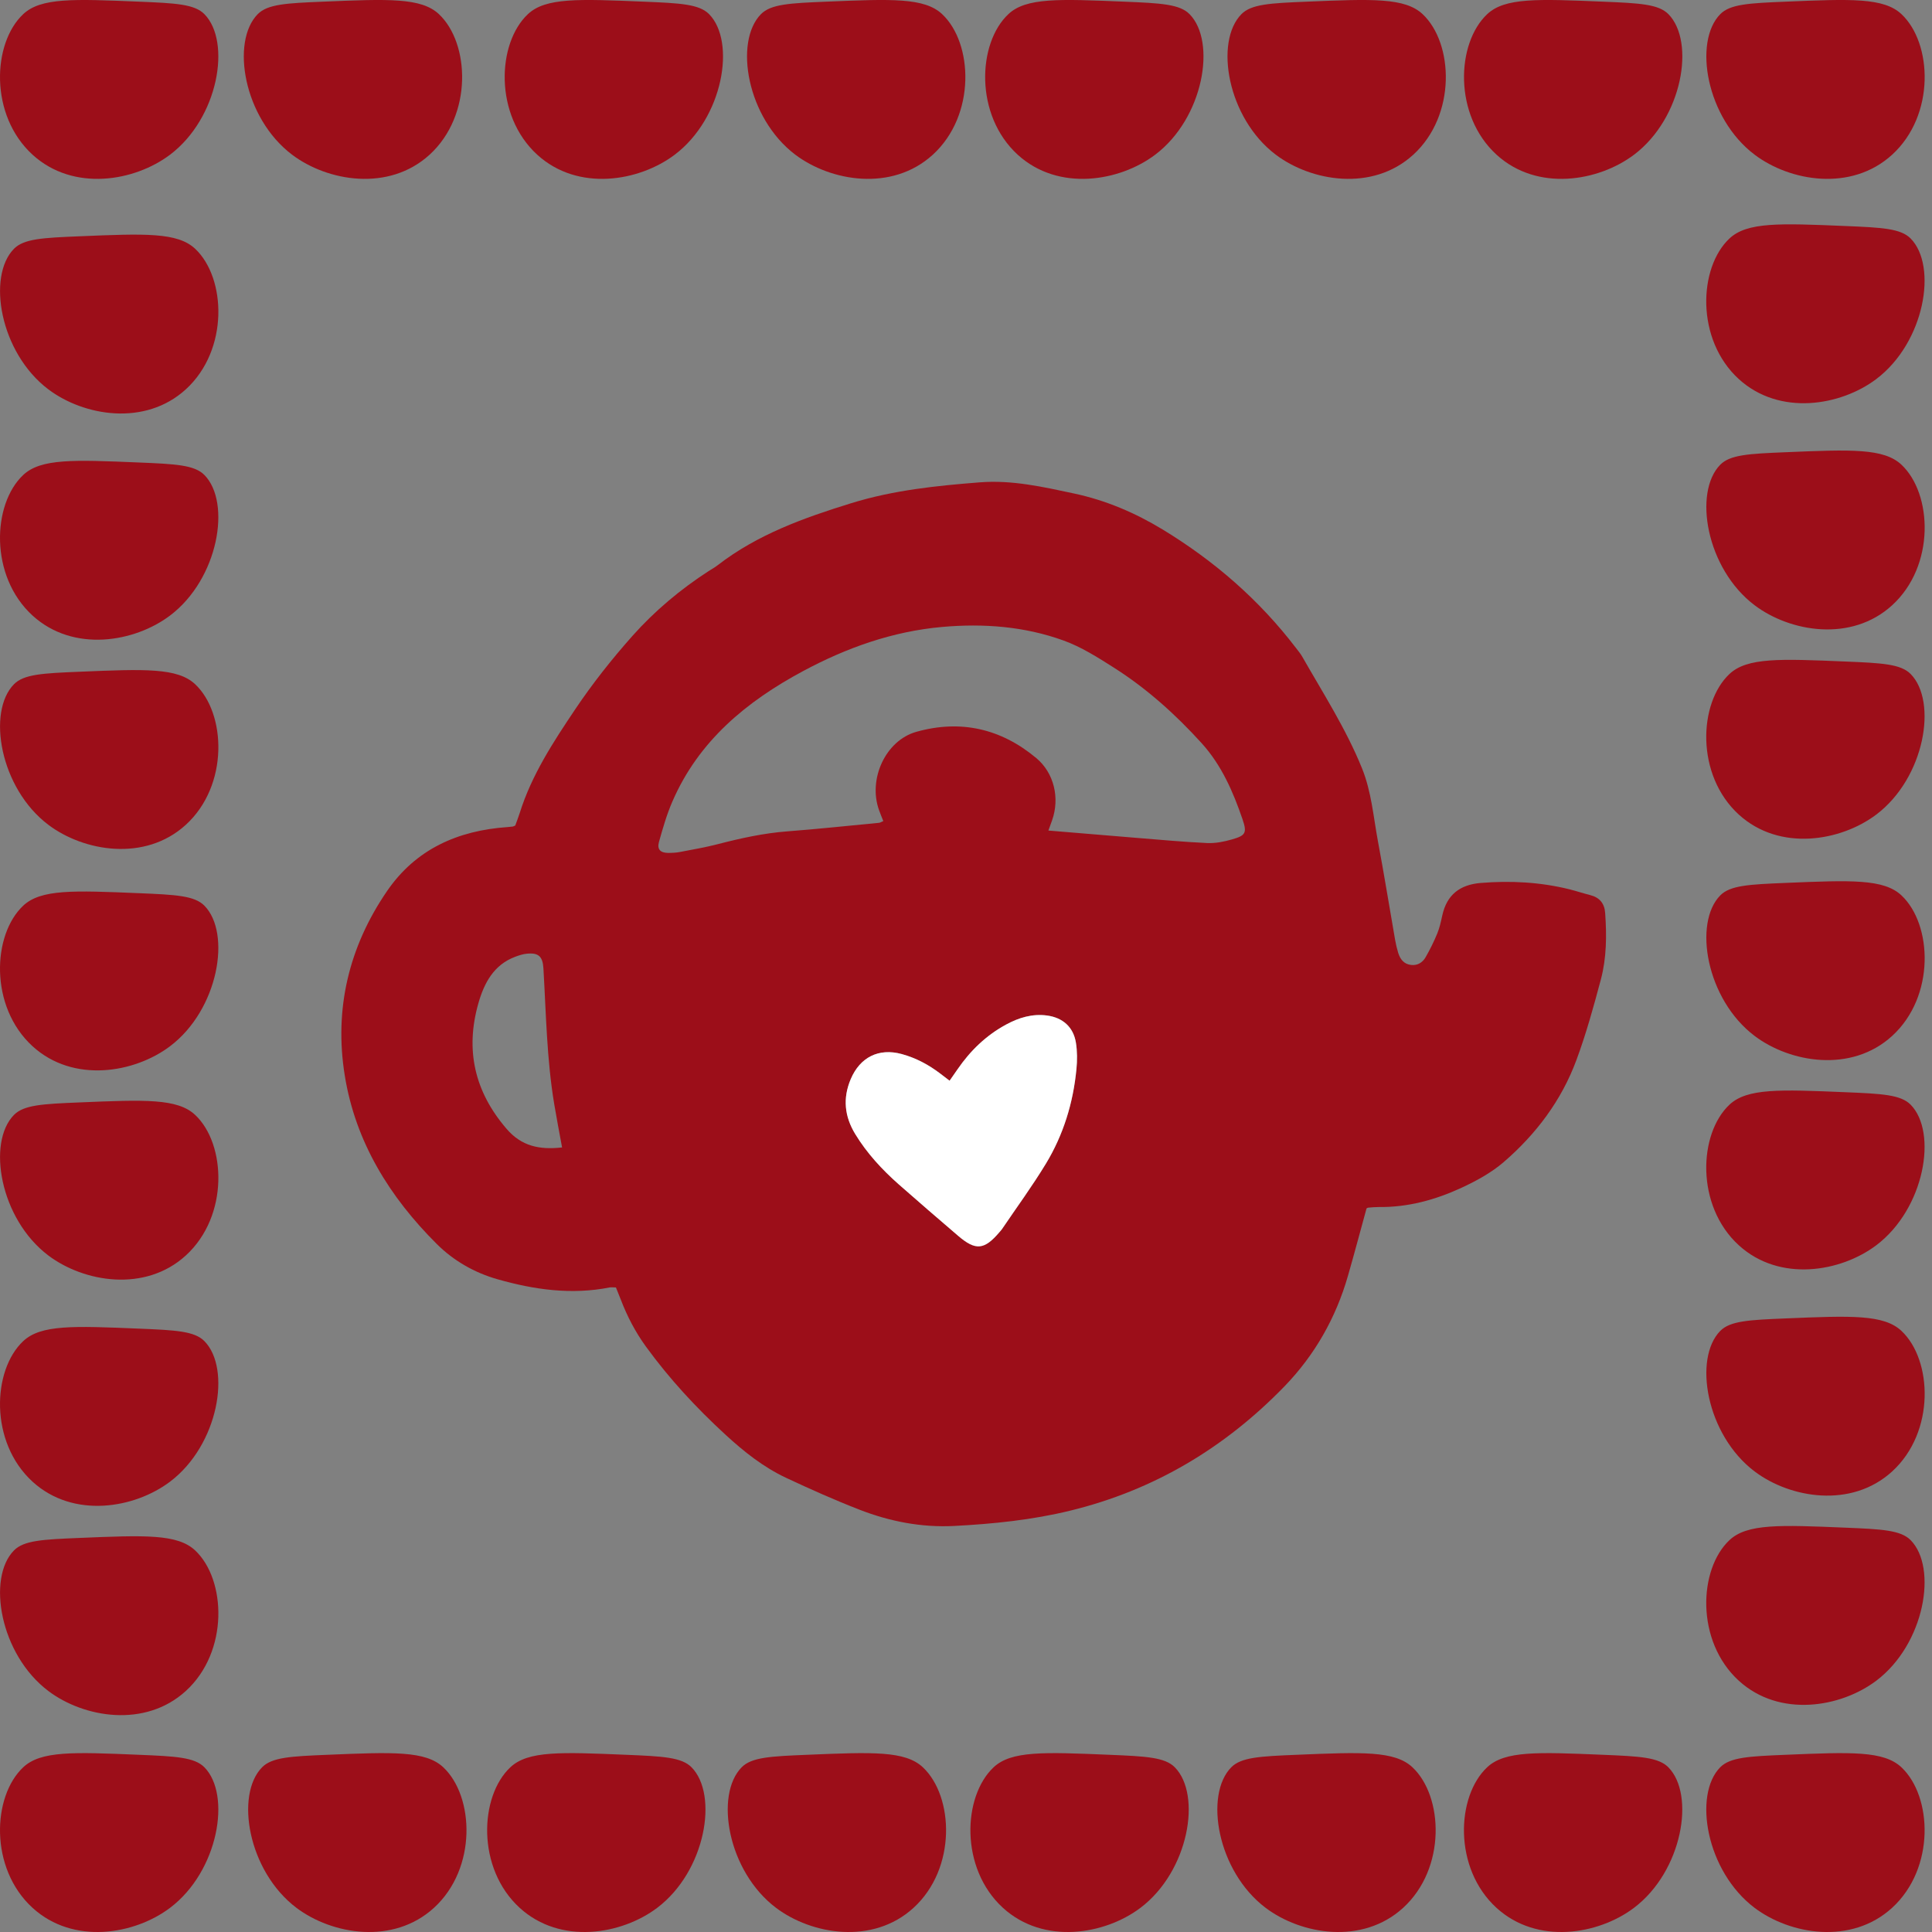
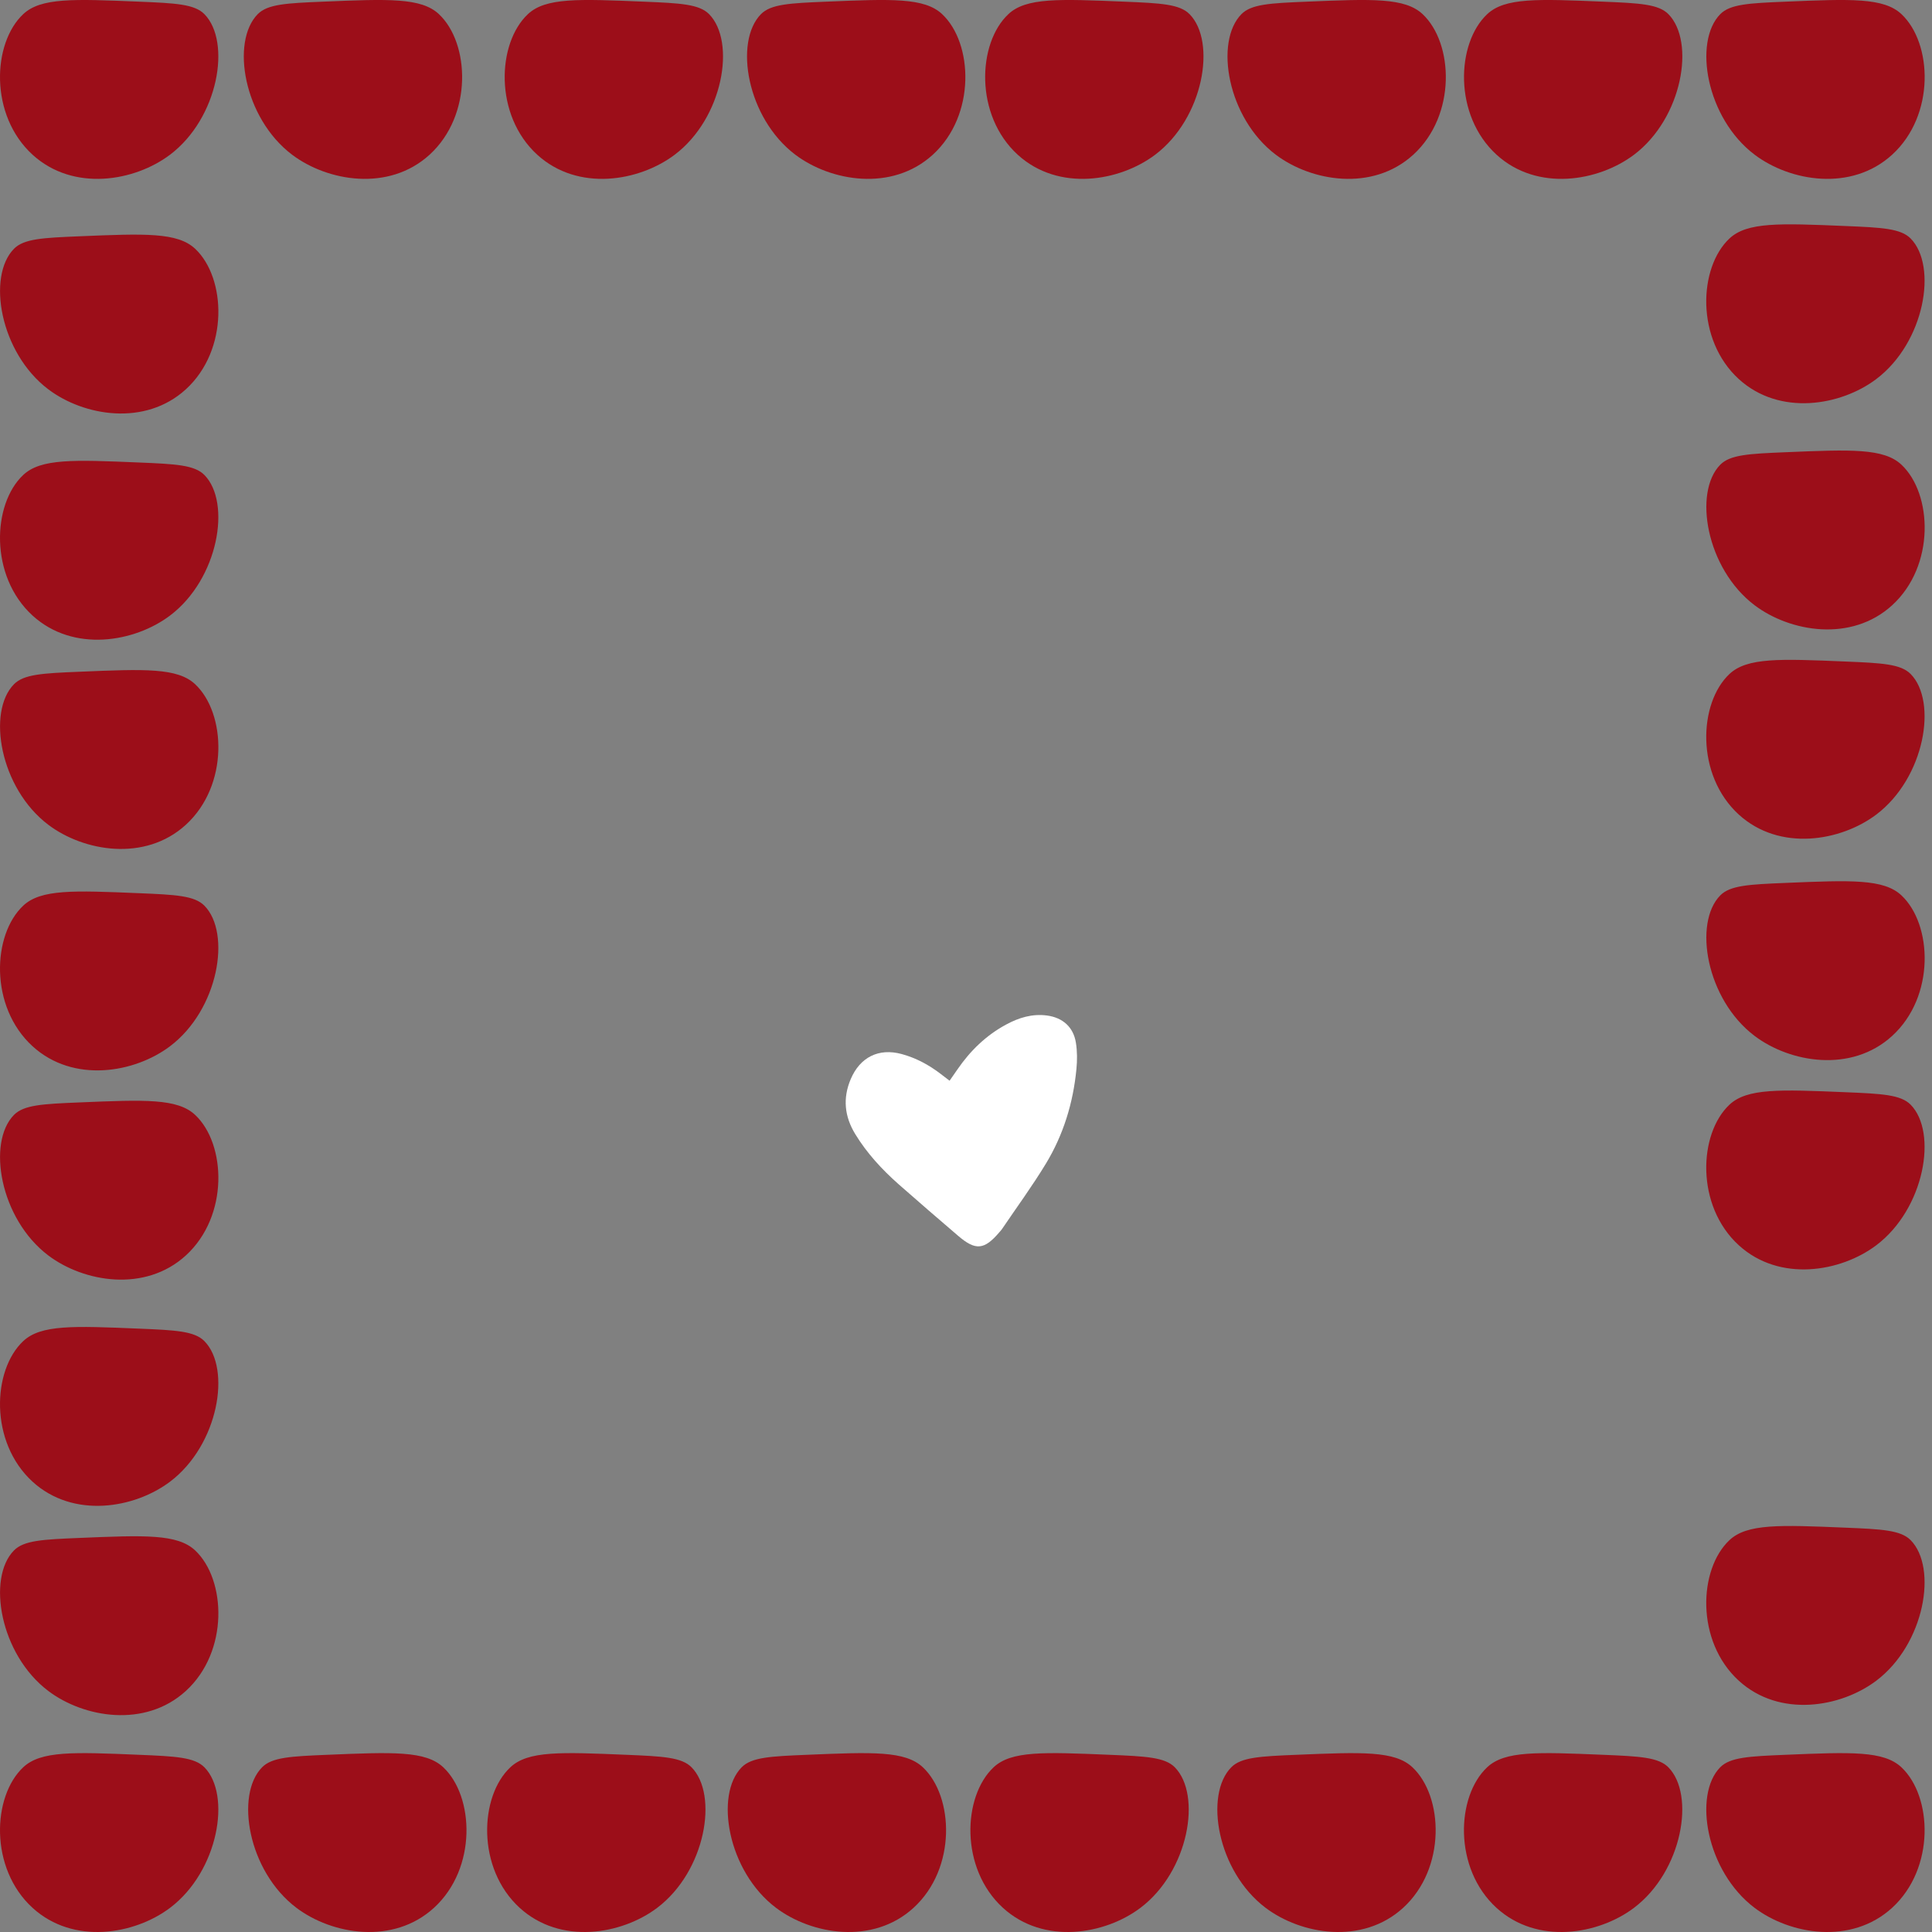
<svg xmlns="http://www.w3.org/2000/svg" version="1.1" viewBox="0 0 200 200">
  <rect x="0" y="0" width="200" height="200" fill="#808080" stroke="none" />
  <defs>
    <style>
      .cls-1 {
        fill: #9c0e19;
      }

      .cls-2 {
        fill: #fff;
      }
    </style>
  </defs>
  <g>
    <g id="kettle-with-border">
-       <path id="border" class="cls-1" d="M14.37.171C7.611-.111,4.231-.25,2.403,1.464c-3.199,3.001-3.518,10.458.968,14.553,4.228,3.855,10.56,2.766,14.228,0,5.021-3.789,6.368-11.702,3.56-14.553-1.022-1.034-2.959-1.137-6.789-1.293ZM66.615.171c-6.759-.283-10.139-.421-11.967,1.293-3.199,3.001-3.518,10.458.968,14.553,4.228,3.855,10.56,2.766,14.228,0,5.021-3.789,6.368-11.702,3.56-14.553-1.022-1.034-2.959-1.137-6.789-1.293ZM8.236,24.46c6.759-.283,10.139-.421,11.967,1.293,3.199,3.001,3.518,10.458-.968,14.553-4.228,3.855-10.56,2.766-14.228,0C-.014,36.517-1.361,28.603,1.447,25.753c1.022-1.034,2.959-1.137,6.789-1.293ZM33.47.171c6.759-.283,10.139-.421,11.967,1.293,3.199,3.001,3.518,10.458-.968,14.553-4.228,3.855-10.56,2.766-14.228,0-5.021-3.789-6.368-11.702-3.56-14.553,1.022-1.034,2.959-1.137,6.789-1.293ZM85.564.171c6.759-.283,10.139-.421,11.967,1.293,3.199,3.001,3.518,10.458-.968,14.553-4.228,3.855-10.56,2.766-14.228,0-5.021-3.789-6.368-11.702-3.56-14.553,1.022-1.034,2.959-1.137,6.789-1.293h0ZM116.353.171c-6.759-.283-10.139-.421-11.967,1.293-3.199,3.001-3.518,10.458.968,14.553,4.228,3.855,10.56,2.766,14.228,0,5.021-3.789,6.368-11.702,3.56-14.553-1.022-1.034-2.959-1.137-6.789-1.293h0ZM135.302.171c6.759-.283,10.139-.421,11.967,1.293,3.199,3.001,3.518,10.458-.968,14.553-4.228,3.855-10.56,2.766-14.228,0-5.021-3.789-6.368-11.702-3.56-14.553,1.022-1.034,2.959-1.137,6.789-1.293h0ZM165.923.171c-6.759-.283-10.139-.421-11.967,1.293-3.199,3.001-3.518,10.458.968,14.553,4.228,3.855,10.56,2.766,14.228,0,5.021-3.789,6.368-11.702,3.56-14.553-1.022-1.034-2.959-1.137-6.789-1.293ZM184.872.171c6.759-.283,10.139-.421,11.967,1.293,3.199,3.001,3.518,10.458-.968,14.553-4.228,3.855-10.56,2.766-14.228,0-5.021-3.789-6.368-11.702-3.56-14.553,1.022-1.034,2.959-1.137,6.789-1.293ZM14.37,47.877c-6.759-.283-10.139-.421-11.967,1.293-3.199,3.001-3.518,10.458.968,14.553,4.228,3.855,10.56,2.766,14.228,0,5.021-3.789,6.368-11.702,3.56-14.553-1.022-1.034-2.959-1.137-6.789-1.293ZM8.236,69.538c6.759-.283,10.139-.421,11.967,1.293,3.199,3.001,3.518,10.458-.968,14.553-4.228,3.855-10.56,2.766-14.228,0C-.014,81.595-1.361,73.681,1.447,70.831c1.022-1.034,2.959-1.137,6.789-1.293ZM14.37,92.462c-6.759-.283-10.139-.421-11.967,1.293-3.199,3.001-3.518,10.458.968,14.553,4.228,3.855,10.56,2.766,14.228,0,5.021-3.789,6.368-11.702,3.56-14.553-1.022-1.034-2.959-1.137-6.789-1.293ZM8.236,114.122c6.759-.283,10.139-.421,11.967,1.293,3.199,3.001,3.518,10.458-.968,14.553-4.228,3.855-10.56,2.766-14.228,0C-.014,126.18-1.361,118.266,1.447,115.415c1.022-1.034,2.959-1.137,6.789-1.293ZM14.37,137.539c-6.759-.283-10.139-.421-11.967,1.293-3.199,3.001-3.518,10.458.968,14.553,4.228,3.855,10.56,2.766,14.228,0,5.021-3.789,6.368-11.702,3.56-14.553-1.022-1.034-2.959-1.137-6.789-1.293h0ZM14.37,181.655c-6.759-.283-10.139-.421-11.967,1.293-3.199,3.001-3.518,10.458.968,14.553,4.228,3.855,10.56,2.766,14.228,0,5.021-3.789,6.368-11.702,3.56-14.553-1.022-1.034-2.959-1.137-6.789-1.293ZM64.799,181.655c-6.759-.283-10.139-.421-11.967,1.293-3.199,3.001-3.518,10.458.968,14.553,4.228,3.855,10.56,2.766,14.228,0,5.021-3.789,6.368-11.702,3.56-14.553-1.022-1.034-2.959-1.137-6.789-1.293ZM114.826,181.655c-6.759-.283-10.139-.421-11.967,1.293-3.199,3.001-3.518,10.458.968,14.553,4.228,3.855,10.56,2.766,14.228,0,5.021-3.789,6.368-11.702,3.56-14.553-1.022-1.034-2.959-1.137-6.789-1.293h0ZM165.917,181.655c-6.759-.283-10.139-.421-11.967,1.293-3.199,3.001-3.518,10.458.968,14.553,4.228,3.855,10.56,2.766,14.228,0,5.021-3.789,6.368-11.702,3.56-14.553-1.022-1.034-2.959-1.137-6.789-1.293ZM8.236,159.206c6.759-.283,10.139-.421,11.967,1.293,3.199,3.001,3.518,10.458-.968,14.553-4.228,3.855-10.56,2.766-14.228,0-5.021-3.789-6.368-11.702-3.56-14.553,1.022-1.034,2.959-1.137,6.789-1.293ZM33.921,181.655c6.759-.283,10.139-.421,11.967,1.293,3.199,3.001,3.518,10.458-.968,14.553-4.228,3.855-10.56,2.766-14.228,0-5.021-3.789-6.368-11.702-3.56-14.553,1.022-1.034,2.959-1.137,6.789-1.293ZM83.567,181.655c6.759-.283,10.139-.421,11.967,1.293,3.199,3.001,3.518,10.458-.968,14.553-4.228,3.855-10.56,2.766-14.228,0-5.021-3.789-6.368-11.702-3.56-14.553,1.022-1.034,2.959-1.137,6.789-1.293h0ZM134.25,181.655c6.759-.283,10.139-.421,11.967,1.293,3.199,3.001,3.518,10.458-.968,14.553-4.228,3.855-10.56,2.766-14.228,0-5.021-3.789-6.368-11.702-3.56-14.553,1.022-1.034,2.959-1.137,6.789-1.293h0ZM191,23.396c-6.759-.283-10.139-.421-11.967,1.293-3.199,3.001-3.518,10.458.968,14.553,4.228,3.855,10.56,2.766,14.228,0,5.021-3.789,6.368-11.702,3.56-14.553-1.022-1.034-2.959-1.137-6.789-1.293ZM184.872,46.813c6.759-.283,10.139-.421,11.967,1.293,3.199,3.001,3.518,10.458-.968,14.553-4.228,3.855-10.56,2.766-14.228,0-5.021-3.789-6.368-11.702-3.56-14.553,1.022-1.034,2.959-1.137,6.789-1.293ZM191,68.479c-6.759-.283-10.139-.421-11.967,1.293-3.199,3.001-3.518,10.458.968,14.553,4.228,3.855,10.56,2.766,14.228,0,5.021-3.789,6.368-11.702,3.56-14.553-1.022-1.034-2.959-1.137-6.789-1.293ZM184.872,91.397c6.759-.283,10.139-.421,11.967,1.293,3.199,3.001,3.518,10.458-.968,14.553-4.228,3.855-10.56,2.766-14.228,0-5.021-3.789-6.368-11.702-3.56-14.553,1.022-1.034,2.959-1.137,6.789-1.293ZM191,113.064c-6.759-.283-10.139-.421-11.967,1.293-3.199,3.001-3.518,10.458.968,14.553,4.228,3.855,10.56,2.766,14.228,0,5.021-3.789,6.368-11.702,3.56-14.553-1.022-1.034-2.959-1.137-6.789-1.293ZM184.872,136.481c6.759-.283,10.139-.421,11.967,1.293,3.199,3.001,3.518,10.458-.968,14.553-4.228,3.855-10.56,2.766-14.228,0-5.021-3.789-6.368-11.702-3.56-14.553,1.022-1.034,2.959-1.137,6.789-1.293ZM184.866,181.655c6.759-.283,10.139-.421,11.967,1.293,3.199,3.001,3.518,10.458-.968,14.553-4.228,3.855-10.56,2.766-14.228,0-5.021-3.789-6.368-11.702-3.56-14.553,1.022-1.034,2.959-1.137,6.789-1.293ZM191,158.142c-6.759-.283-10.139-.421-11.967,1.293-3.199,3.001-3.518,10.458.968,14.553,4.228,3.855,10.56,2.766,14.228,0,5.021-3.789,6.368-11.702,3.56-14.553-1.022-1.034-2.959-1.137-6.789-1.293Z" />
-       <path id="teapot" class="cls-1" d="M141.456,125.121c-.643,2.345-1.257,4.661-1.918,6.958-1.245,4.336-3.428,8.184-6.549,11.414-6.17,6.368-13.519,10.77-22.19,12.887-3.963.968-7.998,1.377-12.051,1.588-3.356.168-6.627-.463-9.754-1.678-2.574-.998-5.106-2.129-7.607-3.301-2.357-1.106-4.384-2.718-6.29-4.474-3.031-2.784-5.815-5.791-8.239-9.129-1.094-1.509-1.936-3.133-2.598-4.865-.162-.421-.337-.842-.499-1.245-.289,0-.475-.03-.649,0-3.951.782-7.806.235-11.612-.848-2.393-.68-4.546-1.918-6.284-3.65-4.883-4.859-8.419-10.572-9.525-17.439-1.113-6.874.415-13.308,4.366-19.081,2.983-4.36,7.331-6.278,12.478-6.639.18-.012.367-.03.547-.054.042,0,.084-.036.259-.108.132-.379.319-.842.469-1.317,1.233-3.927,3.47-7.337,5.725-10.698,1.792-2.67,3.807-5.22,5.947-7.625,2.297-2.58,4.961-4.811,7.878-6.699.307-.198.637-.373.926-.601,4.125-3.193,8.924-4.907,13.843-6.429,4.36-1.347,8.846-1.81,13.35-2.159,3.301-.253,6.507.475,9.718,1.161,3.289.704,6.314,1.997,9.177,3.734,5.334,3.247,9.977,7.27,13.777,12.244.222.295.469.577.649.896,2.165,3.801,4.546,7.493,6.194,11.57.98,2.423,1.179,5.015,1.648,7.547.637,3.398,1.185,6.807,1.78,10.217.078.451.186.902.319,1.341.204.655.589,1.167,1.323,1.251.667.084,1.197-.247,1.509-.788.457-.794.866-1.624,1.215-2.472.241-.589.379-1.233.517-1.864.469-2.147,1.834-3.187,3.981-3.362,3.103-.253,6.176-.09,9.201.661.716.18,1.413.415,2.129.595.98.247,1.485.872,1.551,1.864.162,2.309.15,4.63-.445,6.867-.746,2.802-1.521,5.611-2.526,8.329-1.545,4.191-4.185,7.697-7.553,10.596-1.275,1.094-2.82,1.936-4.354,2.646-2.694,1.245-5.538,2.027-8.551,1.99-.367,0-.734.03-1.1.066-.084.006-.162.078-.192.096l.012.006ZM108.543,85.979c3.169.265,6.152.517,9.129.758,2.435.198,4.865.421,7.3.535.854.036,1.744-.138,2.574-.379,1.413-.403,1.558-.68,1.076-2.093-.974-2.85-2.177-5.605-4.228-7.866-2.7-2.977-5.689-5.665-9.093-7.824-1.666-1.058-3.374-2.147-5.214-2.808-4.041-1.461-8.275-1.78-12.55-1.401-5.136.457-9.898,2.153-14.402,4.57-5.851,3.139-10.818,7.228-13.531,13.506-.583,1.341-.992,2.766-1.389,4.185-.21.764.144,1.119.938,1.131.415,0,.836-.018,1.239-.096,1.311-.253,2.628-.475,3.921-.812,2.369-.613,4.745-1.137,7.192-1.323,3.169-.241,6.326-.583,9.489-.884.126-.012.241-.096.445-.18-.156-.397-.313-.77-.445-1.143-1.149-3.217.686-7.198,3.855-8.094,4.594-1.293,8.774-.337,12.43,2.718,1.846,1.545,2.442,4.143,1.636,6.429-.12.337-.241.674-.385,1.07h.012ZM98.302,111.873c-.349-.271-.637-.487-.92-.704-1.215-.938-2.556-1.654-4.041-2.057-2.375-.643-4.306.337-5.268,2.598-.842,1.978-.643,3.867.463,5.683,1.209,1.99,2.766,3.68,4.504,5.208,2.039,1.798,4.101,3.572,6.164,5.34,1.804,1.545,2.7,1.455,4.264-.391.09-.108.186-.204.265-.319,1.521-2.249,3.133-4.444,4.54-6.765,1.81-2.995,2.826-6.296,3.163-9.784.09-.908.09-1.852-.054-2.748-.259-1.618-1.359-2.592-2.983-2.808-1.527-.21-2.929.222-4.246.938-2.063,1.125-3.71,2.712-5.033,4.642-.253.373-.517.74-.812,1.167h-.006ZM58.186,118.783c-.289-1.588-.571-3.031-.812-4.48-.776-4.655-.842-9.363-1.119-14.054-.072-1.245-.511-1.648-1.732-1.521-.403.042-.812.174-1.197.319-2.219.836-3.205,2.718-3.801,4.799-1.383,4.841-.403,9.159,2.917,13.013,1.552,1.798,3.392,2.183,5.737,1.924h.006Z" />
+       <path id="border" class="cls-1" d="M14.37.171C7.611-.111,4.231-.25,2.403,1.464c-3.199,3.001-3.518,10.458.968,14.553,4.228,3.855,10.56,2.766,14.228,0,5.021-3.789,6.368-11.702,3.56-14.553-1.022-1.034-2.959-1.137-6.789-1.293ZM66.615.171c-6.759-.283-10.139-.421-11.967,1.293-3.199,3.001-3.518,10.458.968,14.553,4.228,3.855,10.56,2.766,14.228,0,5.021-3.789,6.368-11.702,3.56-14.553-1.022-1.034-2.959-1.137-6.789-1.293ZM8.236,24.46c6.759-.283,10.139-.421,11.967,1.293,3.199,3.001,3.518,10.458-.968,14.553-4.228,3.855-10.56,2.766-14.228,0C-.014,36.517-1.361,28.603,1.447,25.753c1.022-1.034,2.959-1.137,6.789-1.293ZM33.47.171c6.759-.283,10.139-.421,11.967,1.293,3.199,3.001,3.518,10.458-.968,14.553-4.228,3.855-10.56,2.766-14.228,0-5.021-3.789-6.368-11.702-3.56-14.553,1.022-1.034,2.959-1.137,6.789-1.293ZM85.564.171c6.759-.283,10.139-.421,11.967,1.293,3.199,3.001,3.518,10.458-.968,14.553-4.228,3.855-10.56,2.766-14.228,0-5.021-3.789-6.368-11.702-3.56-14.553,1.022-1.034,2.959-1.137,6.789-1.293h0ZM116.353.171c-6.759-.283-10.139-.421-11.967,1.293-3.199,3.001-3.518,10.458.968,14.553,4.228,3.855,10.56,2.766,14.228,0,5.021-3.789,6.368-11.702,3.56-14.553-1.022-1.034-2.959-1.137-6.789-1.293h0ZM135.302.171c6.759-.283,10.139-.421,11.967,1.293,3.199,3.001,3.518,10.458-.968,14.553-4.228,3.855-10.56,2.766-14.228,0-5.021-3.789-6.368-11.702-3.56-14.553,1.022-1.034,2.959-1.137,6.789-1.293h0ZM165.923.171c-6.759-.283-10.139-.421-11.967,1.293-3.199,3.001-3.518,10.458.968,14.553,4.228,3.855,10.56,2.766,14.228,0,5.021-3.789,6.368-11.702,3.56-14.553-1.022-1.034-2.959-1.137-6.789-1.293ZM184.872.171c6.759-.283,10.139-.421,11.967,1.293,3.199,3.001,3.518,10.458-.968,14.553-4.228,3.855-10.56,2.766-14.228,0-5.021-3.789-6.368-11.702-3.56-14.553,1.022-1.034,2.959-1.137,6.789-1.293ZM14.37,47.877c-6.759-.283-10.139-.421-11.967,1.293-3.199,3.001-3.518,10.458.968,14.553,4.228,3.855,10.56,2.766,14.228,0,5.021-3.789,6.368-11.702,3.56-14.553-1.022-1.034-2.959-1.137-6.789-1.293ZM8.236,69.538c6.759-.283,10.139-.421,11.967,1.293,3.199,3.001,3.518,10.458-.968,14.553-4.228,3.855-10.56,2.766-14.228,0C-.014,81.595-1.361,73.681,1.447,70.831c1.022-1.034,2.959-1.137,6.789-1.293ZM14.37,92.462c-6.759-.283-10.139-.421-11.967,1.293-3.199,3.001-3.518,10.458.968,14.553,4.228,3.855,10.56,2.766,14.228,0,5.021-3.789,6.368-11.702,3.56-14.553-1.022-1.034-2.959-1.137-6.789-1.293ZM8.236,114.122c6.759-.283,10.139-.421,11.967,1.293,3.199,3.001,3.518,10.458-.968,14.553-4.228,3.855-10.56,2.766-14.228,0C-.014,126.18-1.361,118.266,1.447,115.415c1.022-1.034,2.959-1.137,6.789-1.293ZM14.37,137.539c-6.759-.283-10.139-.421-11.967,1.293-3.199,3.001-3.518,10.458.968,14.553,4.228,3.855,10.56,2.766,14.228,0,5.021-3.789,6.368-11.702,3.56-14.553-1.022-1.034-2.959-1.137-6.789-1.293h0ZM14.37,181.655c-6.759-.283-10.139-.421-11.967,1.293-3.199,3.001-3.518,10.458.968,14.553,4.228,3.855,10.56,2.766,14.228,0,5.021-3.789,6.368-11.702,3.56-14.553-1.022-1.034-2.959-1.137-6.789-1.293ZM64.799,181.655c-6.759-.283-10.139-.421-11.967,1.293-3.199,3.001-3.518,10.458.968,14.553,4.228,3.855,10.56,2.766,14.228,0,5.021-3.789,6.368-11.702,3.56-14.553-1.022-1.034-2.959-1.137-6.789-1.293ZM114.826,181.655c-6.759-.283-10.139-.421-11.967,1.293-3.199,3.001-3.518,10.458.968,14.553,4.228,3.855,10.56,2.766,14.228,0,5.021-3.789,6.368-11.702,3.56-14.553-1.022-1.034-2.959-1.137-6.789-1.293h0ZM165.917,181.655c-6.759-.283-10.139-.421-11.967,1.293-3.199,3.001-3.518,10.458.968,14.553,4.228,3.855,10.56,2.766,14.228,0,5.021-3.789,6.368-11.702,3.56-14.553-1.022-1.034-2.959-1.137-6.789-1.293ZM8.236,159.206c6.759-.283,10.139-.421,11.967,1.293,3.199,3.001,3.518,10.458-.968,14.553-4.228,3.855-10.56,2.766-14.228,0-5.021-3.789-6.368-11.702-3.56-14.553,1.022-1.034,2.959-1.137,6.789-1.293ZM33.921,181.655c6.759-.283,10.139-.421,11.967,1.293,3.199,3.001,3.518,10.458-.968,14.553-4.228,3.855-10.56,2.766-14.228,0-5.021-3.789-6.368-11.702-3.56-14.553,1.022-1.034,2.959-1.137,6.789-1.293ZM83.567,181.655c6.759-.283,10.139-.421,11.967,1.293,3.199,3.001,3.518,10.458-.968,14.553-4.228,3.855-10.56,2.766-14.228,0-5.021-3.789-6.368-11.702-3.56-14.553,1.022-1.034,2.959-1.137,6.789-1.293h0ZM134.25,181.655c6.759-.283,10.139-.421,11.967,1.293,3.199,3.001,3.518,10.458-.968,14.553-4.228,3.855-10.56,2.766-14.228,0-5.021-3.789-6.368-11.702-3.56-14.553,1.022-1.034,2.959-1.137,6.789-1.293h0ZM191,23.396c-6.759-.283-10.139-.421-11.967,1.293-3.199,3.001-3.518,10.458.968,14.553,4.228,3.855,10.56,2.766,14.228,0,5.021-3.789,6.368-11.702,3.56-14.553-1.022-1.034-2.959-1.137-6.789-1.293ZM184.872,46.813c6.759-.283,10.139-.421,11.967,1.293,3.199,3.001,3.518,10.458-.968,14.553-4.228,3.855-10.56,2.766-14.228,0-5.021-3.789-6.368-11.702-3.56-14.553,1.022-1.034,2.959-1.137,6.789-1.293ZM191,68.479c-6.759-.283-10.139-.421-11.967,1.293-3.199,3.001-3.518,10.458.968,14.553,4.228,3.855,10.56,2.766,14.228,0,5.021-3.789,6.368-11.702,3.56-14.553-1.022-1.034-2.959-1.137-6.789-1.293ZM184.872,91.397c6.759-.283,10.139-.421,11.967,1.293,3.199,3.001,3.518,10.458-.968,14.553-4.228,3.855-10.56,2.766-14.228,0-5.021-3.789-6.368-11.702-3.56-14.553,1.022-1.034,2.959-1.137,6.789-1.293ZM191,113.064c-6.759-.283-10.139-.421-11.967,1.293-3.199,3.001-3.518,10.458.968,14.553,4.228,3.855,10.56,2.766,14.228,0,5.021-3.789,6.368-11.702,3.56-14.553-1.022-1.034-2.959-1.137-6.789-1.293ZM184.872,136.481ZM184.866,181.655c6.759-.283,10.139-.421,11.967,1.293,3.199,3.001,3.518,10.458-.968,14.553-4.228,3.855-10.56,2.766-14.228,0-5.021-3.789-6.368-11.702-3.56-14.553,1.022-1.034,2.959-1.137,6.789-1.293ZM191,158.142c-6.759-.283-10.139-.421-11.967,1.293-3.199,3.001-3.518,10.458.968,14.553,4.228,3.855,10.56,2.766,14.228,0,5.021-3.789,6.368-11.702,3.56-14.553-1.022-1.034-2.959-1.137-6.789-1.293Z" />
      <path id="heart" class="cls-2" d="M98.302,111.873c.301-.433.559-.8.812-1.167,1.323-1.93,2.965-3.524,5.033-4.642,1.317-.716,2.718-1.143,4.246-.938,1.624.222,2.724,1.197,2.983,2.808.144.896.144,1.84.054,2.748-.337,3.488-1.347,6.789-3.163,9.784-1.407,2.321-3.019,4.516-4.54,6.765-.078.114-.174.216-.265.319-1.564,1.84-2.46,1.936-4.264.391-2.063-1.768-4.125-3.542-6.164-5.34-1.732-1.533-3.295-3.223-4.504-5.208-1.106-1.816-1.305-3.698-.463-5.683.962-2.267,2.893-3.241,5.268-2.598,1.485.403,2.82,1.119,4.041,2.057.283.216.565.433.92.704h.006Z" />
    </g>
  </g>
</svg>